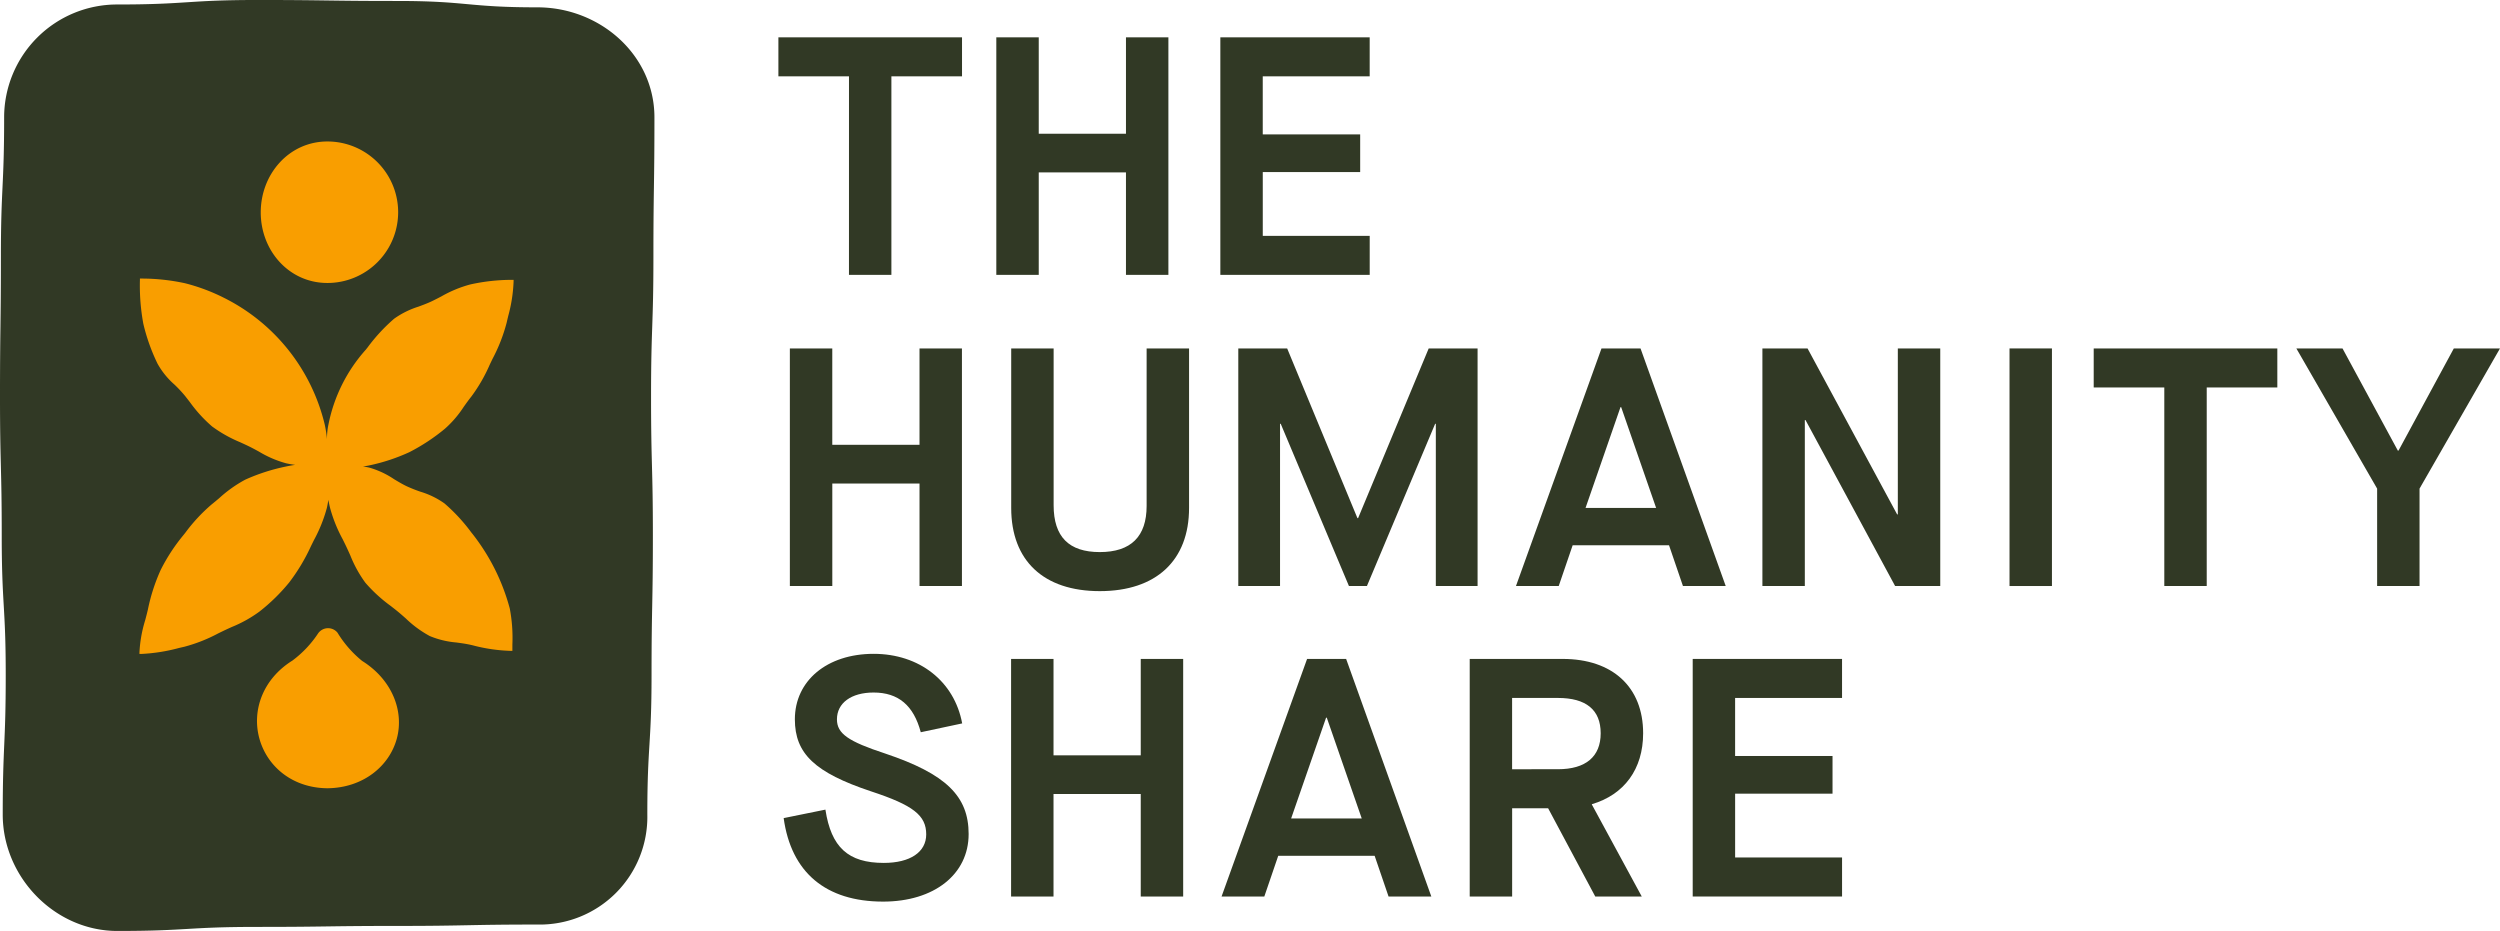
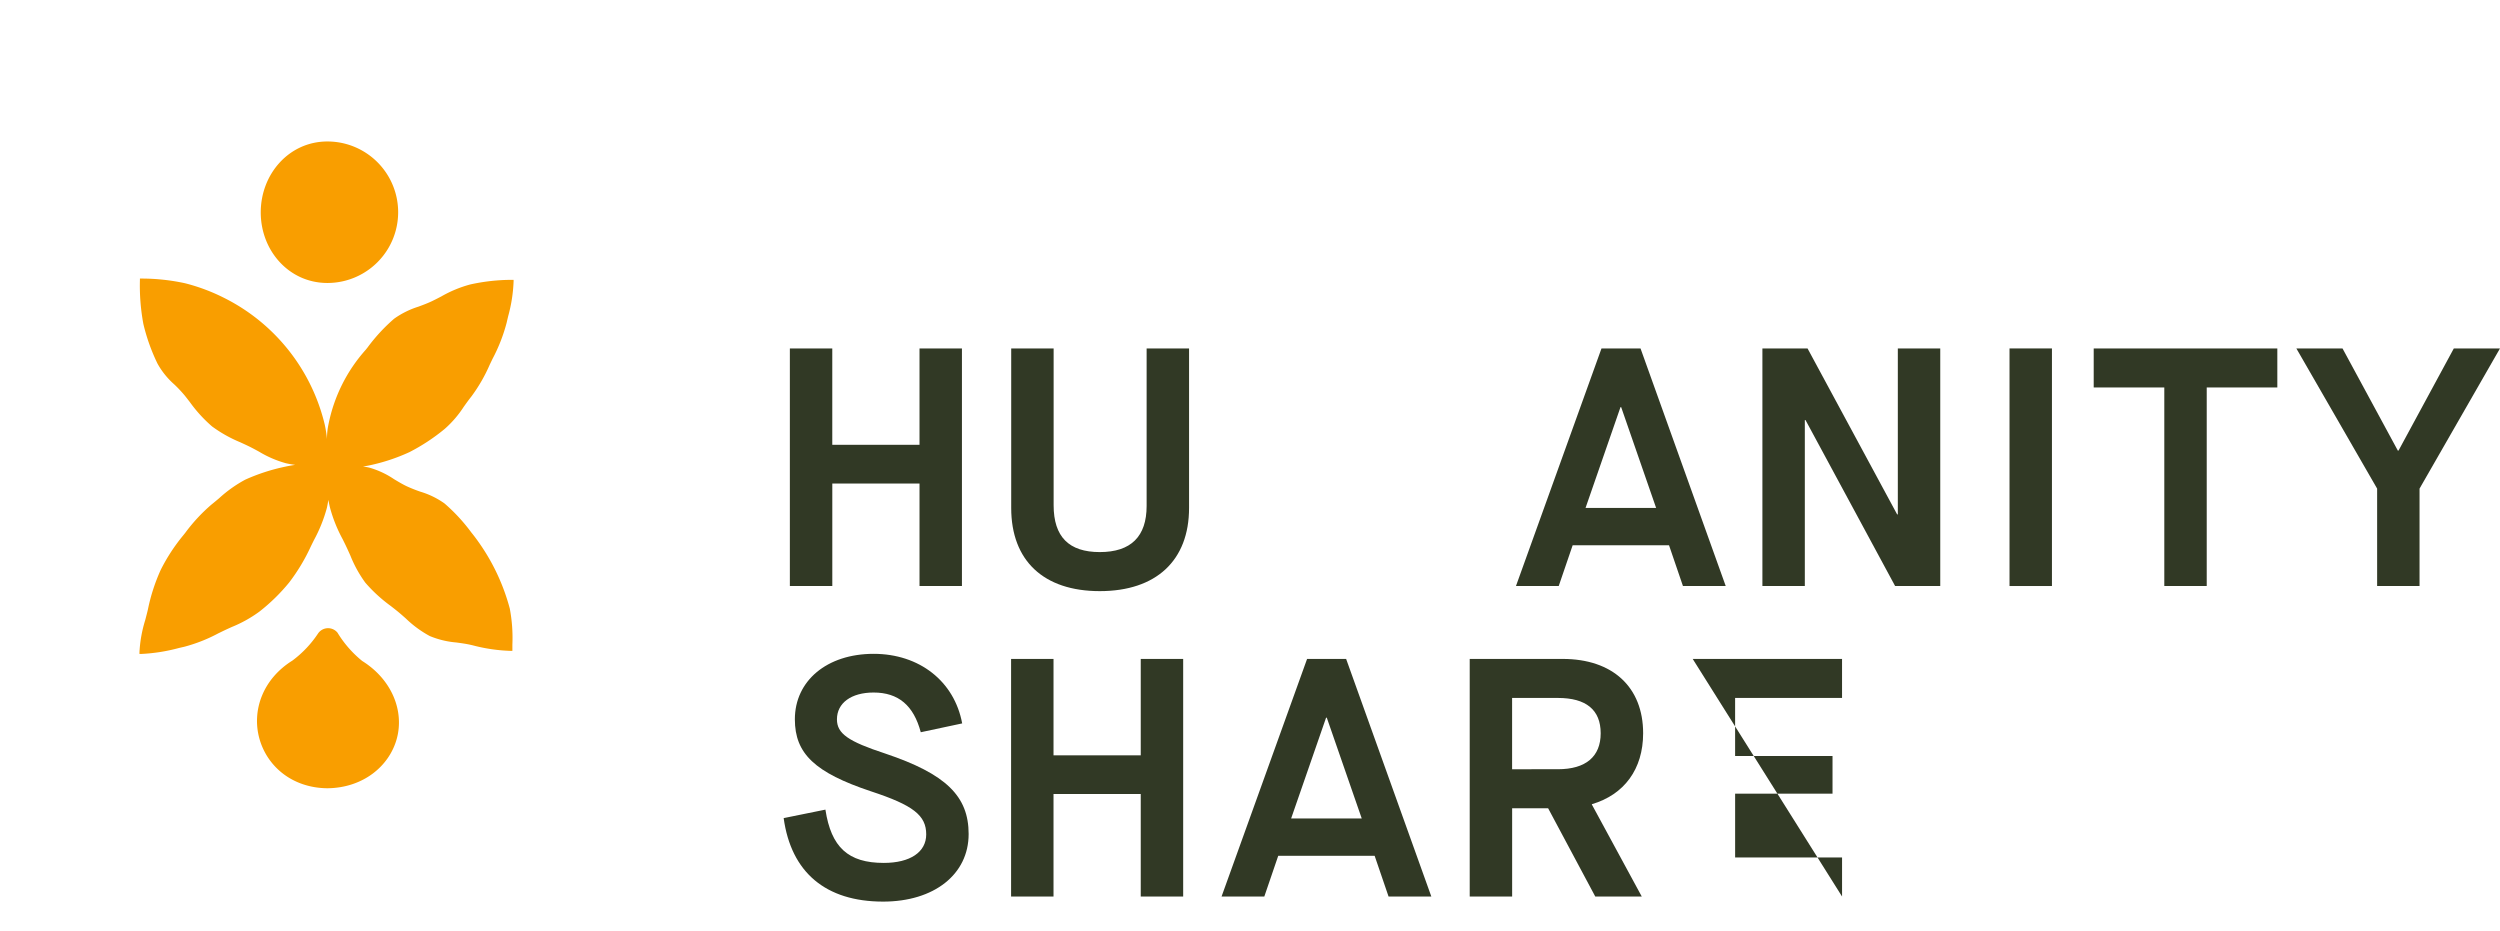
<svg xmlns="http://www.w3.org/2000/svg" id="Layer_1" data-name="Layer 1" viewBox="0 0 462.902 172.381">
  <defs>
    <style>.cls-1{fill:#313925;}.cls-2{fill:#f99e00;}</style>
  </defs>
  <path class="cls-1" d="M164.8,228.327h7.855v17.848h16.152V228.327h7.855v43.991h-7.855V253.34H172.659v18.978H164.8Z" transform="translate(-18.549 -163.81)" />
  <path class="cls-1" d="M205.785,257.864V228.327h7.855v29.035c0,5.843,2.829,8.672,8.547,8.672,5.782,0,8.672-2.891,8.672-8.547v-29.16h7.857v29.537c0,9.741-6.1,15.4-16.529,15.4S205.785,267.605,205.785,257.864Z" transform="translate(-18.549 -163.81)" />
-   <path class="cls-1" d="M247.832,228.327h9.049l13.009,31.422h.126l13.071-31.422h9.051v43.991h-7.731V242.279h-.125L271.65,272.318h-3.331l-12.632-30.039h-.125v30.039h-7.73Z" transform="translate(-18.549 -163.81)" />
  <path class="cls-1" d="M327.589,264.776H309.741l-2.578,7.542h-7.917l15.836-43.991h7.228l15.774,43.991h-7.919Zm-2.389-6.912L318.727,239.2H318.6l-6.473,18.664Z" transform="translate(-18.549 -163.81)" />
  <path class="cls-1" d="M344.877,228.327h8.358l16.591,30.731h.126V228.327h7.856v43.991H369.45l-16.593-30.731h-.125v30.731h-7.855Z" transform="translate(-18.549 -163.81)" />
  <path class="cls-1" d="M390.633,228.327h7.855v43.991h-7.855Z" transform="translate(-18.549 -163.81)" />
  <path class="cls-1" d="M419.293,235.553H406.221v-7.226h34v7.226H427.148v36.765h-7.855Z" transform="translate(-18.549 -163.81)" />
  <path class="cls-1" d="M458.7,254.281l-14.956-25.954h8.547l10.243,18.917h.125L472.9,228.327h8.547l-14.894,25.954v18.037H458.7Z" transform="translate(-18.549 -163.81)" />
-   <path class="cls-1" d="M175.748,177.946H162.677v-7.227h34v7.227H183.6V214.71h-7.856Z" transform="translate(-18.549 -163.81)" />
-   <path class="cls-1" d="M203.027,170.719h7.856v17.848h16.151V170.719h7.856V214.71h-7.856V195.732H210.883V214.71h-7.856Z" transform="translate(-18.549 -163.81)" />
-   <path class="cls-1" d="M244.509,170.719h27.652v7.227h-19.8v10.747H270.4v6.975H252.365v11.816h19.8v7.226H244.509Z" transform="translate(-18.549 -163.81)" />
  <path class="cls-1" d="M163.653,315.291l7.73-1.571c1.069,6.975,4.211,9.867,10.81,9.867,4.9,0,7.855-2.012,7.855-5.279,0-3.52-2.388-5.4-10.243-7.981-10.37-3.458-14.078-6.976-14.078-13.324,0-7.164,5.97-12.129,14.58-12.129,8.484,0,14.957,5.09,16.4,12.884l-7.667,1.633c-1.321-4.964-4.148-7.353-8.736-7.353-4.148,0-6.786,1.948-6.786,4.965,0,2.64,2.073,4.084,8.985,6.348,11.187,3.77,15.4,7.856,15.4,14.893,0,7.478-6.409,12.507-15.836,12.507C171.445,330.751,165.036,325.346,163.653,315.291Z" transform="translate(-18.549 -163.81)" />
  <path class="cls-1" d="M205.763,285.817h7.856v17.848H229.77V285.817h7.856v43.991H229.77V310.829H213.619v18.979h-7.856Z" transform="translate(-18.549 -163.81)" />
  <path class="cls-1" d="M273.077,322.266H255.229l-2.578,7.542h-7.917l15.836-43.991H267.8l15.774,43.991h-7.919Zm-2.389-6.912-6.473-18.665h-.125l-6.473,18.665Z" transform="translate(-18.549 -163.81)" />
  <path class="cls-1" d="M313.3,312.778l9.238,17.03h-8.61L305.2,313.469h-6.662v16.339h-7.856V285.817H307.9c9.237,0,14.893,5.216,14.893,13.763,0,6.661-3.519,11.375-9.489,13.134Zm-6.284-6.537c5.152,0,7.917-2.325,7.917-6.661s-2.7-6.537-7.917-6.537h-8.485v13.2Z" transform="translate(-18.549 -163.81)" />
-   <path class="cls-1" d="M331.971,285.817h27.652v7.226h-19.8V303.79h18.037v6.976H339.826V322.58h19.8v7.228H331.971Z" transform="translate(-18.549 -163.81)" />
-   <path class="cls-1" d="M118.058,335c-12.961,0-12.961.256-25.922.256s-12.963.181-25.926.181-12.964.751-25.927.751c-11.582,0-21.228-9.963-21.228-21.546,0-12.908.555-12.908.555-25.816s-.74-12.909-.74-25.817-.321-12.908-.321-25.817.166-12.911.166-25.821.6-12.911.6-25.821a20.916,20.916,0,0,1,20.969-20.909c12.962,0,12.962-.833,25.923-.833s12.963.182,25.926.182,12.963,1.179,25.926,1.179c11.583,0,21.665,8.8,21.665,20.381,0,12.908-.189,12.908-.189,25.816s-.436,12.909-.436,25.817.337,12.908.337,25.817-.246,12.911-.246,25.821-.782,12.911-.782,25.821A19.931,19.931,0,0,1,118.058,335Z" transform="translate(-18.549 -163.81)" />
+   <path class="cls-1" d="M331.971,285.817h27.652v7.226h-19.8V303.79h18.037v6.976H339.826V322.58h19.8v7.228Z" transform="translate(-18.549 -163.81)" />
  <path class="cls-2" d="M79.171,216.206c-7.1,0-12.342-5.97-12.342-13.069s5.243-13.131,12.342-13.131a13.1,13.1,0,0,1,0,26.2ZM94.36,247.527a36.056,36.056,0,0,0,6.531-4.3,19.629,19.629,0,0,0,3.519-4.085c.453-.635.922-1.291,1.408-1.9a29.778,29.778,0,0,0,3.423-5.935l.5-1.04a31.045,31.045,0,0,0,2.619-6.7c.09-.4.185-.8.281-1.2a28.194,28.194,0,0,0,1.006-6.464v-.276h-.276a35.578,35.578,0,0,0-7.763.856,22.528,22.528,0,0,0-5.33,2.208c-.569.3-1.135.589-1.706.865-.809.391-1.687.717-2.535,1.031a16,16,0,0,0-4.51,2.237,32.558,32.558,0,0,0-4.907,5.307l-.346.434a29.286,29.286,0,0,0-6.9,13.8,12.423,12.423,0,0,0-.278,2.759,22.288,22.288,0,0,0-.416-2.691,35.437,35.437,0,0,0-18.624-23.46,35.061,35.061,0,0,0-7.265-2.721,38.04,38.04,0,0,0-8.058-.864h-.276v.276a38.863,38.863,0,0,0,.634,8.11,35.388,35.388,0,0,0,2.625,7.371,14.552,14.552,0,0,0,3.1,3.842,24.133,24.133,0,0,1,1.946,2.071c.315.394.622.791.929,1.187a25.82,25.82,0,0,0,4.13,4.528A24.706,24.706,0,0,0,63.03,245.7c.5.23,1,.46,1.5.7.669.322,1.34.688,1.989,1.042a19.679,19.679,0,0,0,4.986,2.145c.565.128,1.129.222,1.693.3-.634.091-1.228.2-1.782.322a35.7,35.7,0,0,0-7.451,2.413,23.862,23.862,0,0,0-4.831,3.432c-.485.409-.966.814-1.451,1.2a31.709,31.709,0,0,0-4.84,5.224l-.355.444a33.973,33.973,0,0,0-4.184,6.416,34.287,34.287,0,0,0-2.359,7.28c-.147.648-.327,1.327-.511,2.025a24.22,24.22,0,0,0-1.064,5.979v.276h.276a32.531,32.531,0,0,0,7.046-1.108l1.011-.233a29.049,29.049,0,0,0,6.243-2.465l.847-.412c.553-.267,1.113-.521,1.672-.774a23.637,23.637,0,0,0,5.108-2.844,34.478,34.478,0,0,0,5.527-5.409,34.931,34.931,0,0,0,3.982-6.623c.193-.4.394-.8.595-1.21a27.29,27.29,0,0,0,2.395-5.965c.108-.479.2-.979.271-1.486.1.5.2.981.3,1.4a26.637,26.637,0,0,0,2.352,5.876c.2.409.406.816.6,1.225.287.594.556,1.2.826,1.8a22.762,22.762,0,0,0,2.771,5.028,27.772,27.772,0,0,0,4.723,4.325c.348.272.7.544,1.039.819.589.47,1.176.989,1.745,1.492a20.158,20.158,0,0,0,4.424,3.245,16.319,16.319,0,0,0,4.917,1.193c.891.12,1.813.245,2.686.445l.3.067a31.1,31.1,0,0,0,7.121,1.044h.276l0-1.176a29.139,29.139,0,0,0-.481-6.659,38.391,38.391,0,0,0-6.851-13.756l-.3-.375a32.724,32.724,0,0,0-4.942-5.337,15.159,15.159,0,0,0-4.447-2.169,27.12,27.12,0,0,1-2.595-1.035c-.782-.377-1.558-.844-2.308-1.295a15.985,15.985,0,0,0-4.6-2.139c-.362-.082-.754-.148-1.138-.219a9.715,9.715,0,0,0,1.181-.188A34.9,34.9,0,0,0,94.36,247.527ZM81.039,280.955a2.249,2.249,0,0,0-3.565.1,20.069,20.069,0,0,1-4.782,5.068c-5.5,3.433-7.521,9.235-6.133,14.371s6.021,9.209,12.612,9.27c6.591-.064,11.468-4.076,12.854-9.2s-.912-10.937-6.417-14.373A20.309,20.309,0,0,1,81.039,280.955Z" transform="translate(-18.549 -163.81)" />
</svg>